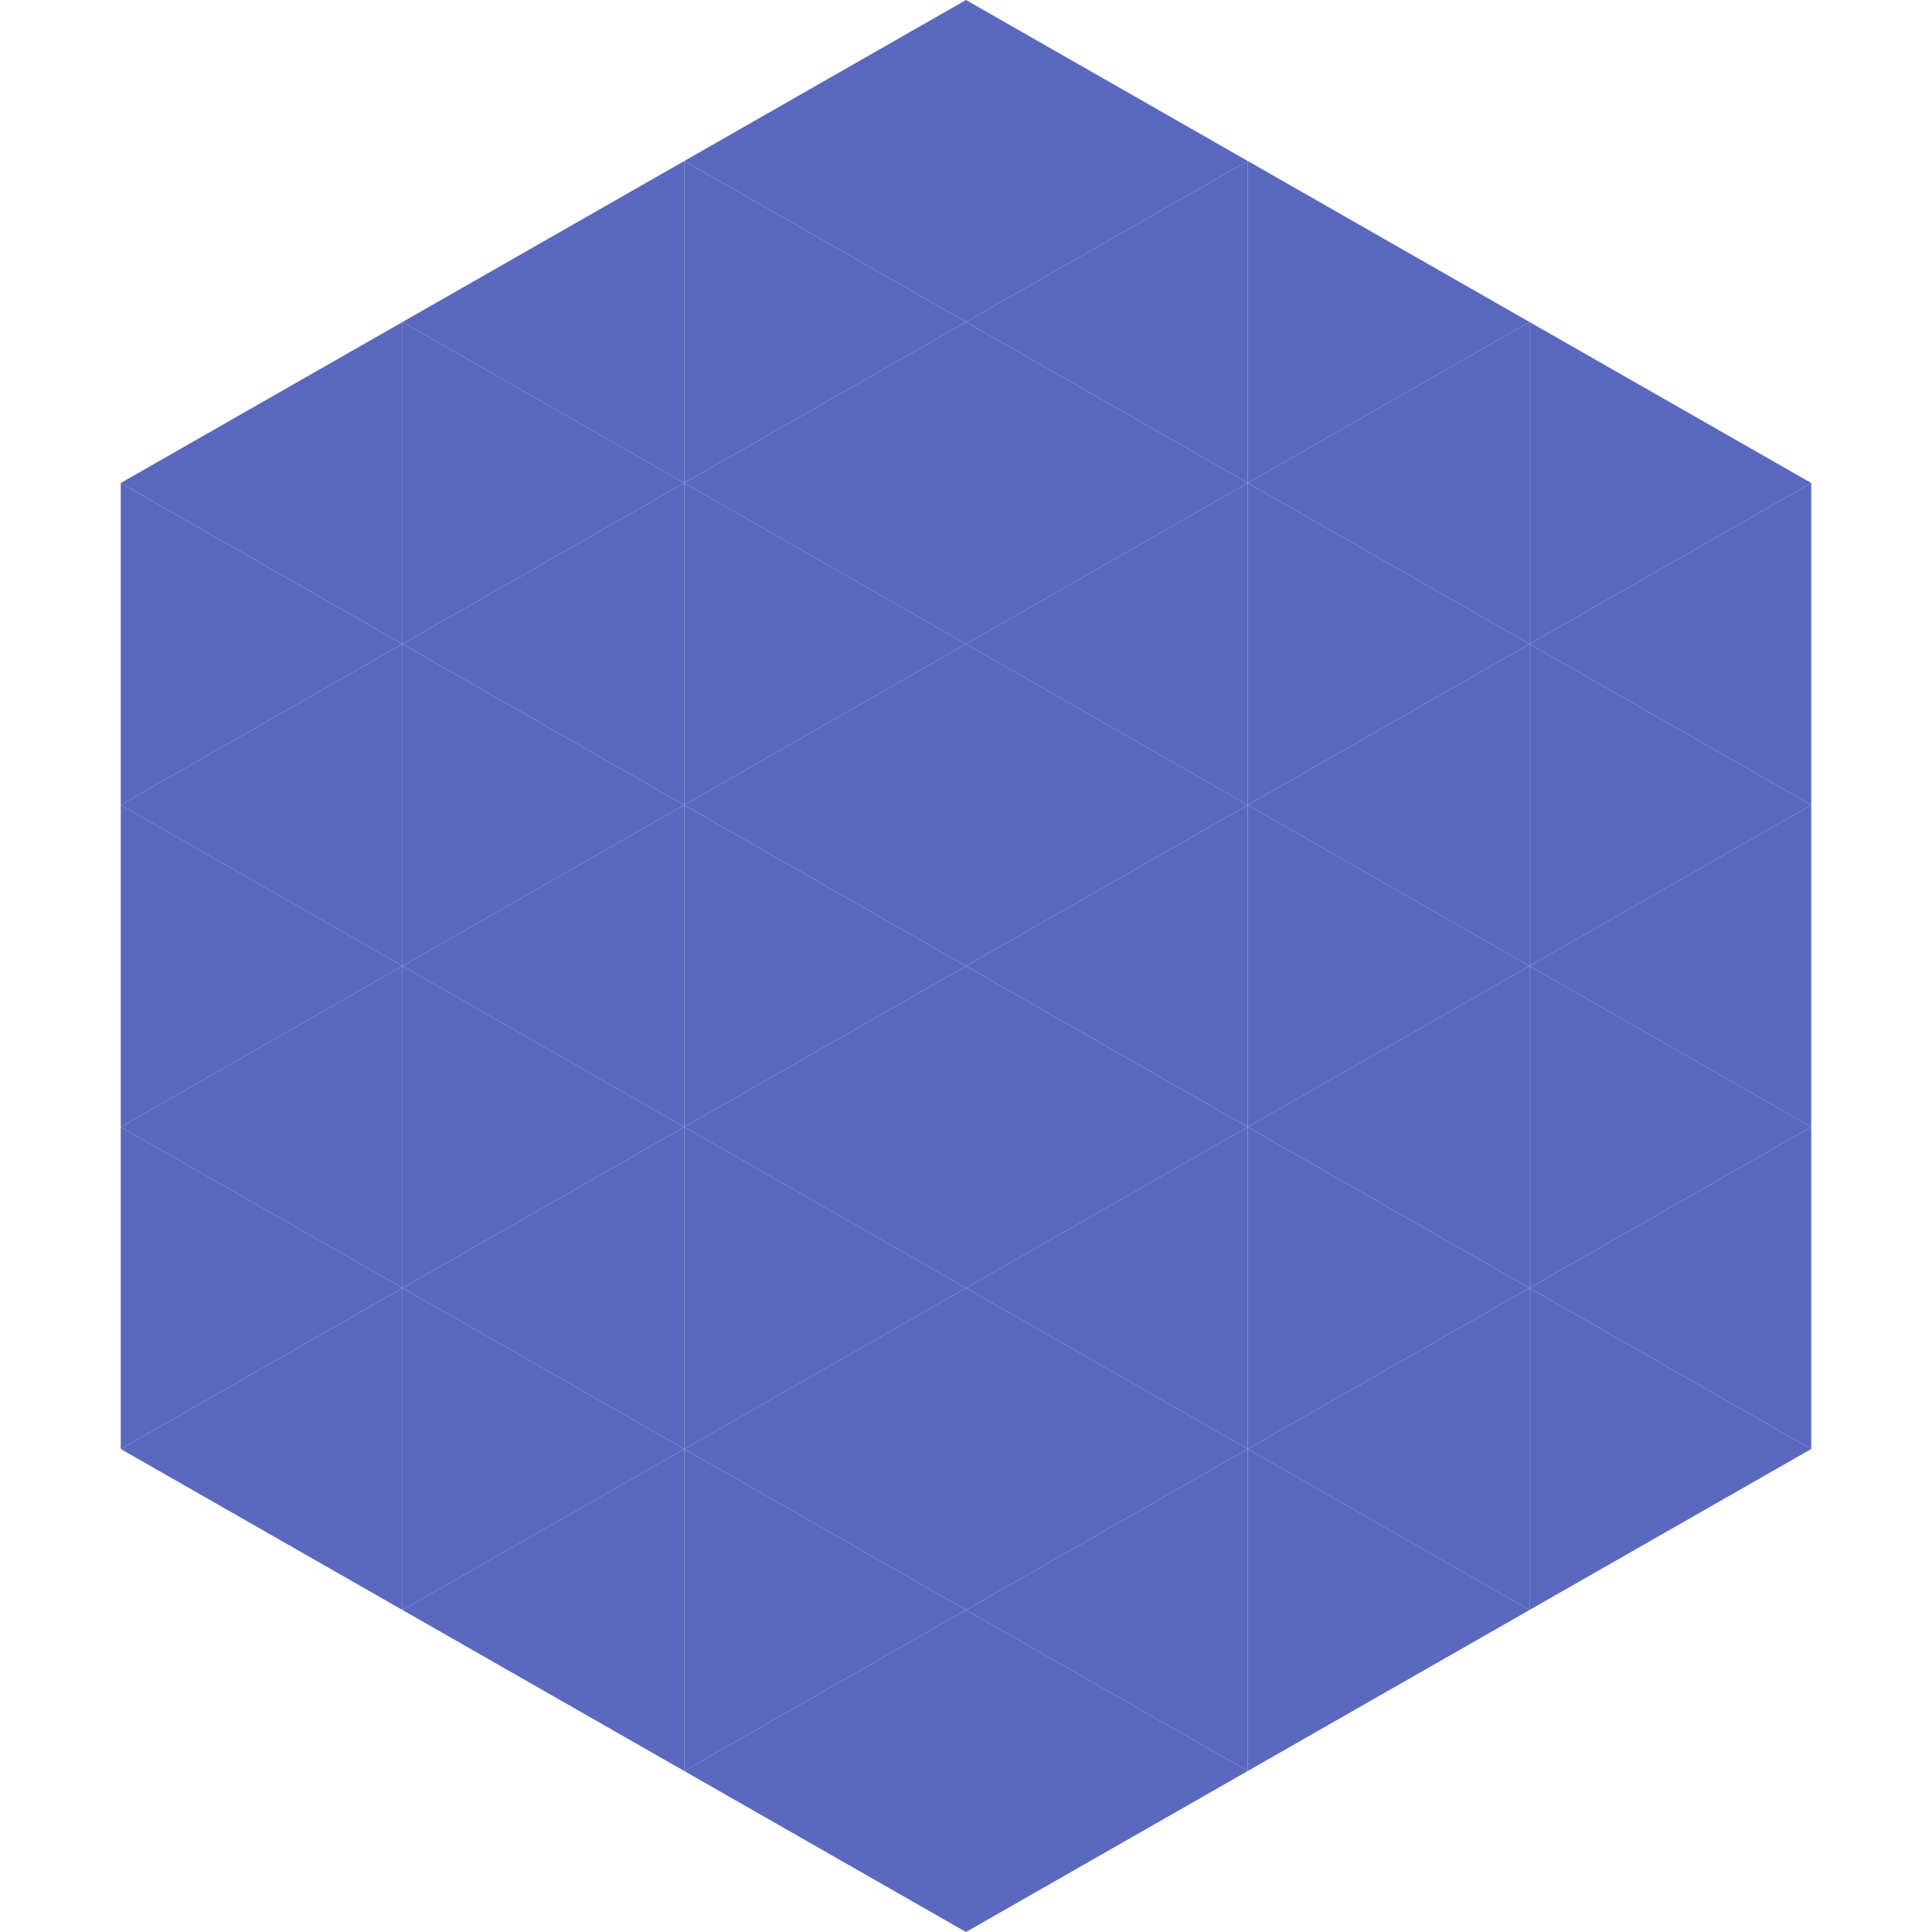
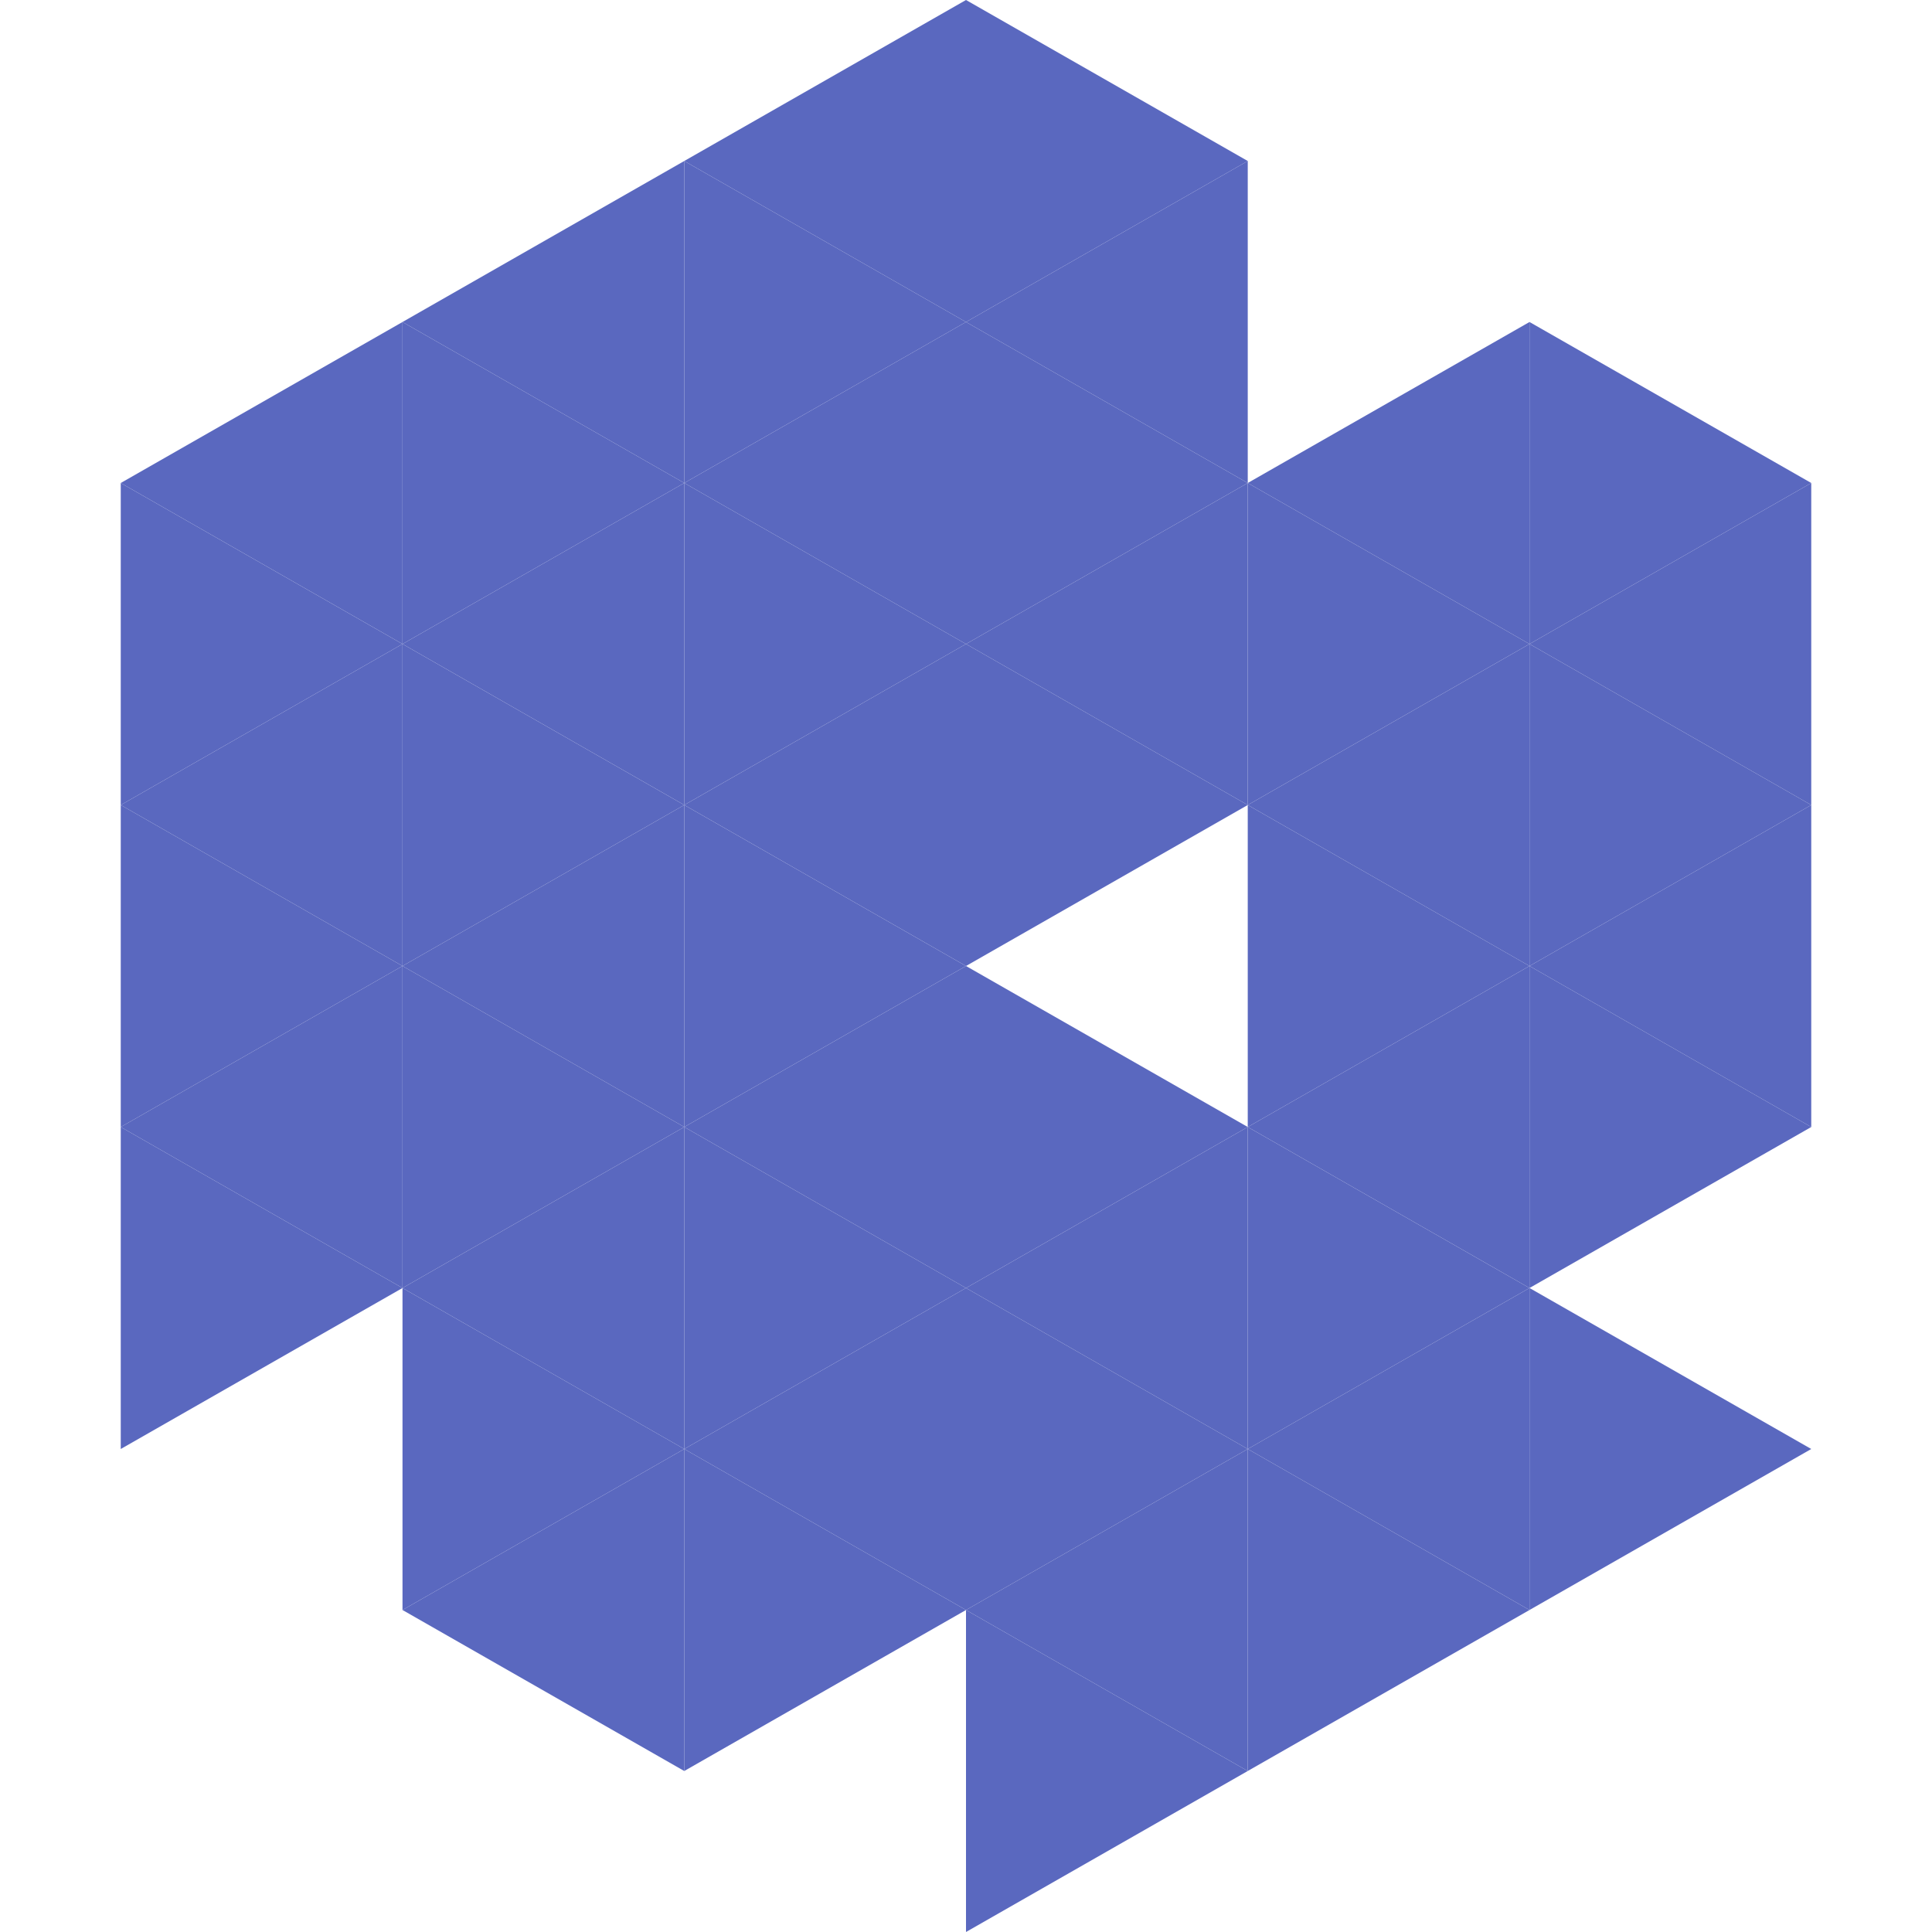
<svg xmlns="http://www.w3.org/2000/svg" width="240" height="240">
  <polygon points="50,40 15,60 50,80" style="fill:rgb(90,104,191)" />
  <polygon points="190,40 225,60 190,80" style="fill:rgb(90,104,191)" />
  <polygon points="15,60 50,80 15,100" style="fill:rgb(90,104,191)" />
  <polygon points="225,60 190,80 225,100" style="fill:rgb(90,104,191)" />
  <polygon points="50,80 15,100 50,120" style="fill:rgb(90,104,191)" />
  <polygon points="190,80 225,100 190,120" style="fill:rgb(90,104,191)" />
  <polygon points="15,100 50,120 15,140" style="fill:rgb(90,104,191)" />
  <polygon points="225,100 190,120 225,140" style="fill:rgb(90,104,191)" />
  <polygon points="50,120 15,140 50,160" style="fill:rgb(90,104,191)" />
  <polygon points="190,120 225,140 190,160" style="fill:rgb(90,104,191)" />
  <polygon points="15,140 50,160 15,180" style="fill:rgb(90,104,191)" />
-   <polygon points="225,140 190,160 225,180" style="fill:rgb(90,104,191)" />
-   <polygon points="50,160 15,180 50,200" style="fill:rgb(90,104,191)" />
  <polygon points="190,160 225,180 190,200" style="fill:rgb(90,104,191)" />
  <polygon points="15,180 50,200 15,220" style="fill:rgb(255,255,255); fill-opacity:0" />
  <polygon points="225,180 190,200 225,220" style="fill:rgb(255,255,255); fill-opacity:0" />
  <polygon points="50,0 85,20 50,40" style="fill:rgb(255,255,255); fill-opacity:0" />
  <polygon points="190,0 155,20 190,40" style="fill:rgb(255,255,255); fill-opacity:0" />
  <polygon points="85,20 50,40 85,60" style="fill:rgb(90,104,191)" />
-   <polygon points="155,20 190,40 155,60" style="fill:rgb(90,104,191)" />
  <polygon points="50,40 85,60 50,80" style="fill:rgb(90,104,191)" />
  <polygon points="190,40 155,60 190,80" style="fill:rgb(90,104,191)" />
  <polygon points="85,60 50,80 85,100" style="fill:rgb(90,104,191)" />
  <polygon points="155,60 190,80 155,100" style="fill:rgb(90,104,191)" />
  <polygon points="50,80 85,100 50,120" style="fill:rgb(90,104,191)" />
  <polygon points="190,80 155,100 190,120" style="fill:rgb(90,104,191)" />
  <polygon points="85,100 50,120 85,140" style="fill:rgb(90,104,191)" />
  <polygon points="155,100 190,120 155,140" style="fill:rgb(90,104,191)" />
  <polygon points="50,120 85,140 50,160" style="fill:rgb(90,104,191)" />
  <polygon points="190,120 155,140 190,160" style="fill:rgb(90,104,191)" />
  <polygon points="85,140 50,160 85,180" style="fill:rgb(90,104,191)" />
  <polygon points="155,140 190,160 155,180" style="fill:rgb(90,104,191)" />
  <polygon points="50,160 85,180 50,200" style="fill:rgb(90,104,191)" />
  <polygon points="190,160 155,180 190,200" style="fill:rgb(90,104,191)" />
  <polygon points="85,180 50,200 85,220" style="fill:rgb(90,104,191)" />
  <polygon points="155,180 190,200 155,220" style="fill:rgb(90,104,191)" />
  <polygon points="120,0 85,20 120,40" style="fill:rgb(90,104,191)" />
  <polygon points="120,0 155,20 120,40" style="fill:rgb(90,104,191)" />
  <polygon points="85,20 120,40 85,60" style="fill:rgb(90,104,191)" />
  <polygon points="155,20 120,40 155,60" style="fill:rgb(90,104,191)" />
  <polygon points="120,40 85,60 120,80" style="fill:rgb(90,104,191)" />
  <polygon points="120,40 155,60 120,80" style="fill:rgb(90,104,191)" />
  <polygon points="85,60 120,80 85,100" style="fill:rgb(90,104,191)" />
  <polygon points="155,60 120,80 155,100" style="fill:rgb(90,104,191)" />
  <polygon points="120,80 85,100 120,120" style="fill:rgb(90,104,191)" />
  <polygon points="120,80 155,100 120,120" style="fill:rgb(90,104,191)" />
  <polygon points="85,100 120,120 85,140" style="fill:rgb(90,104,191)" />
-   <polygon points="155,100 120,120 155,140" style="fill:rgb(90,104,191)" />
  <polygon points="120,120 85,140 120,160" style="fill:rgb(90,104,191)" />
  <polygon points="120,120 155,140 120,160" style="fill:rgb(90,104,191)" />
  <polygon points="85,140 120,160 85,180" style="fill:rgb(90,104,191)" />
  <polygon points="155,140 120,160 155,180" style="fill:rgb(90,104,191)" />
  <polygon points="120,160 85,180 120,200" style="fill:rgb(90,104,191)" />
  <polygon points="120,160 155,180 120,200" style="fill:rgb(90,104,191)" />
  <polygon points="85,180 120,200 85,220" style="fill:rgb(90,104,191)" />
  <polygon points="155,180 120,200 155,220" style="fill:rgb(90,104,191)" />
-   <polygon points="120,200 85,220 120,240" style="fill:rgb(90,104,191)" />
  <polygon points="120,200 155,220 120,240" style="fill:rgb(90,104,191)" />
  <polygon points="85,220 120,240 85,260" style="fill:rgb(255,255,255); fill-opacity:0" />
  <polygon points="155,220 120,240 155,260" style="fill:rgb(255,255,255); fill-opacity:0" />
</svg>